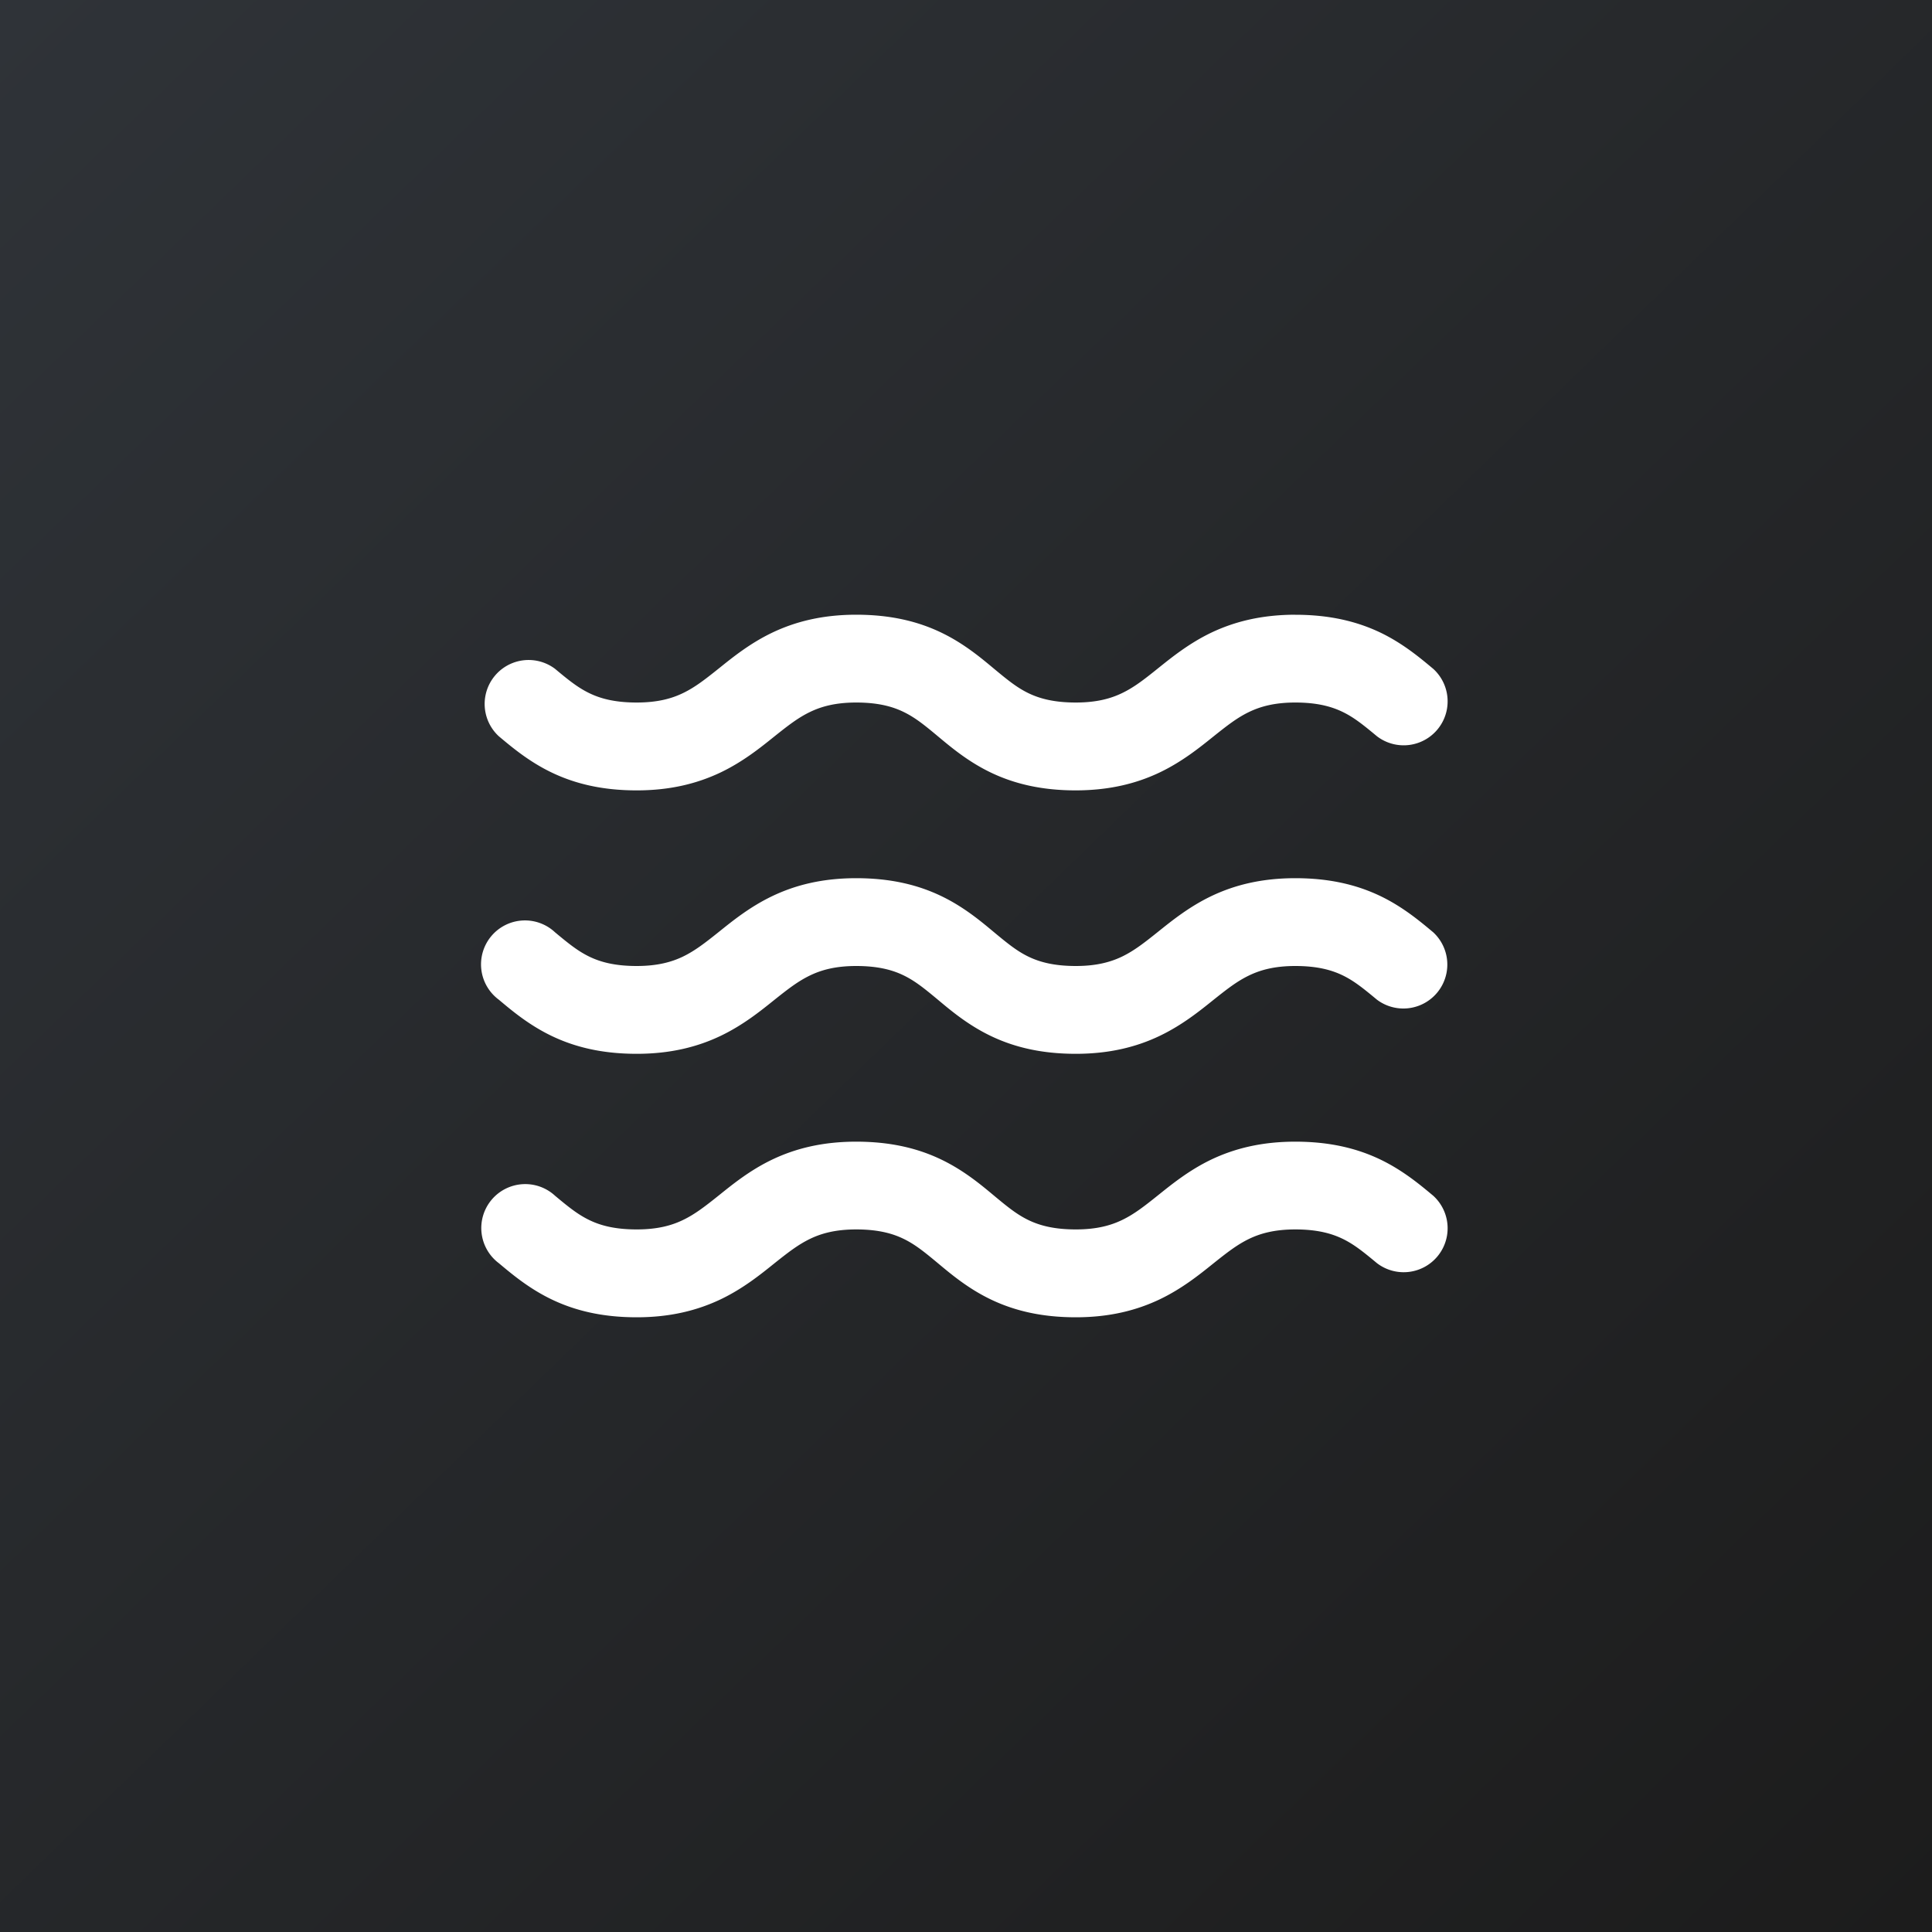
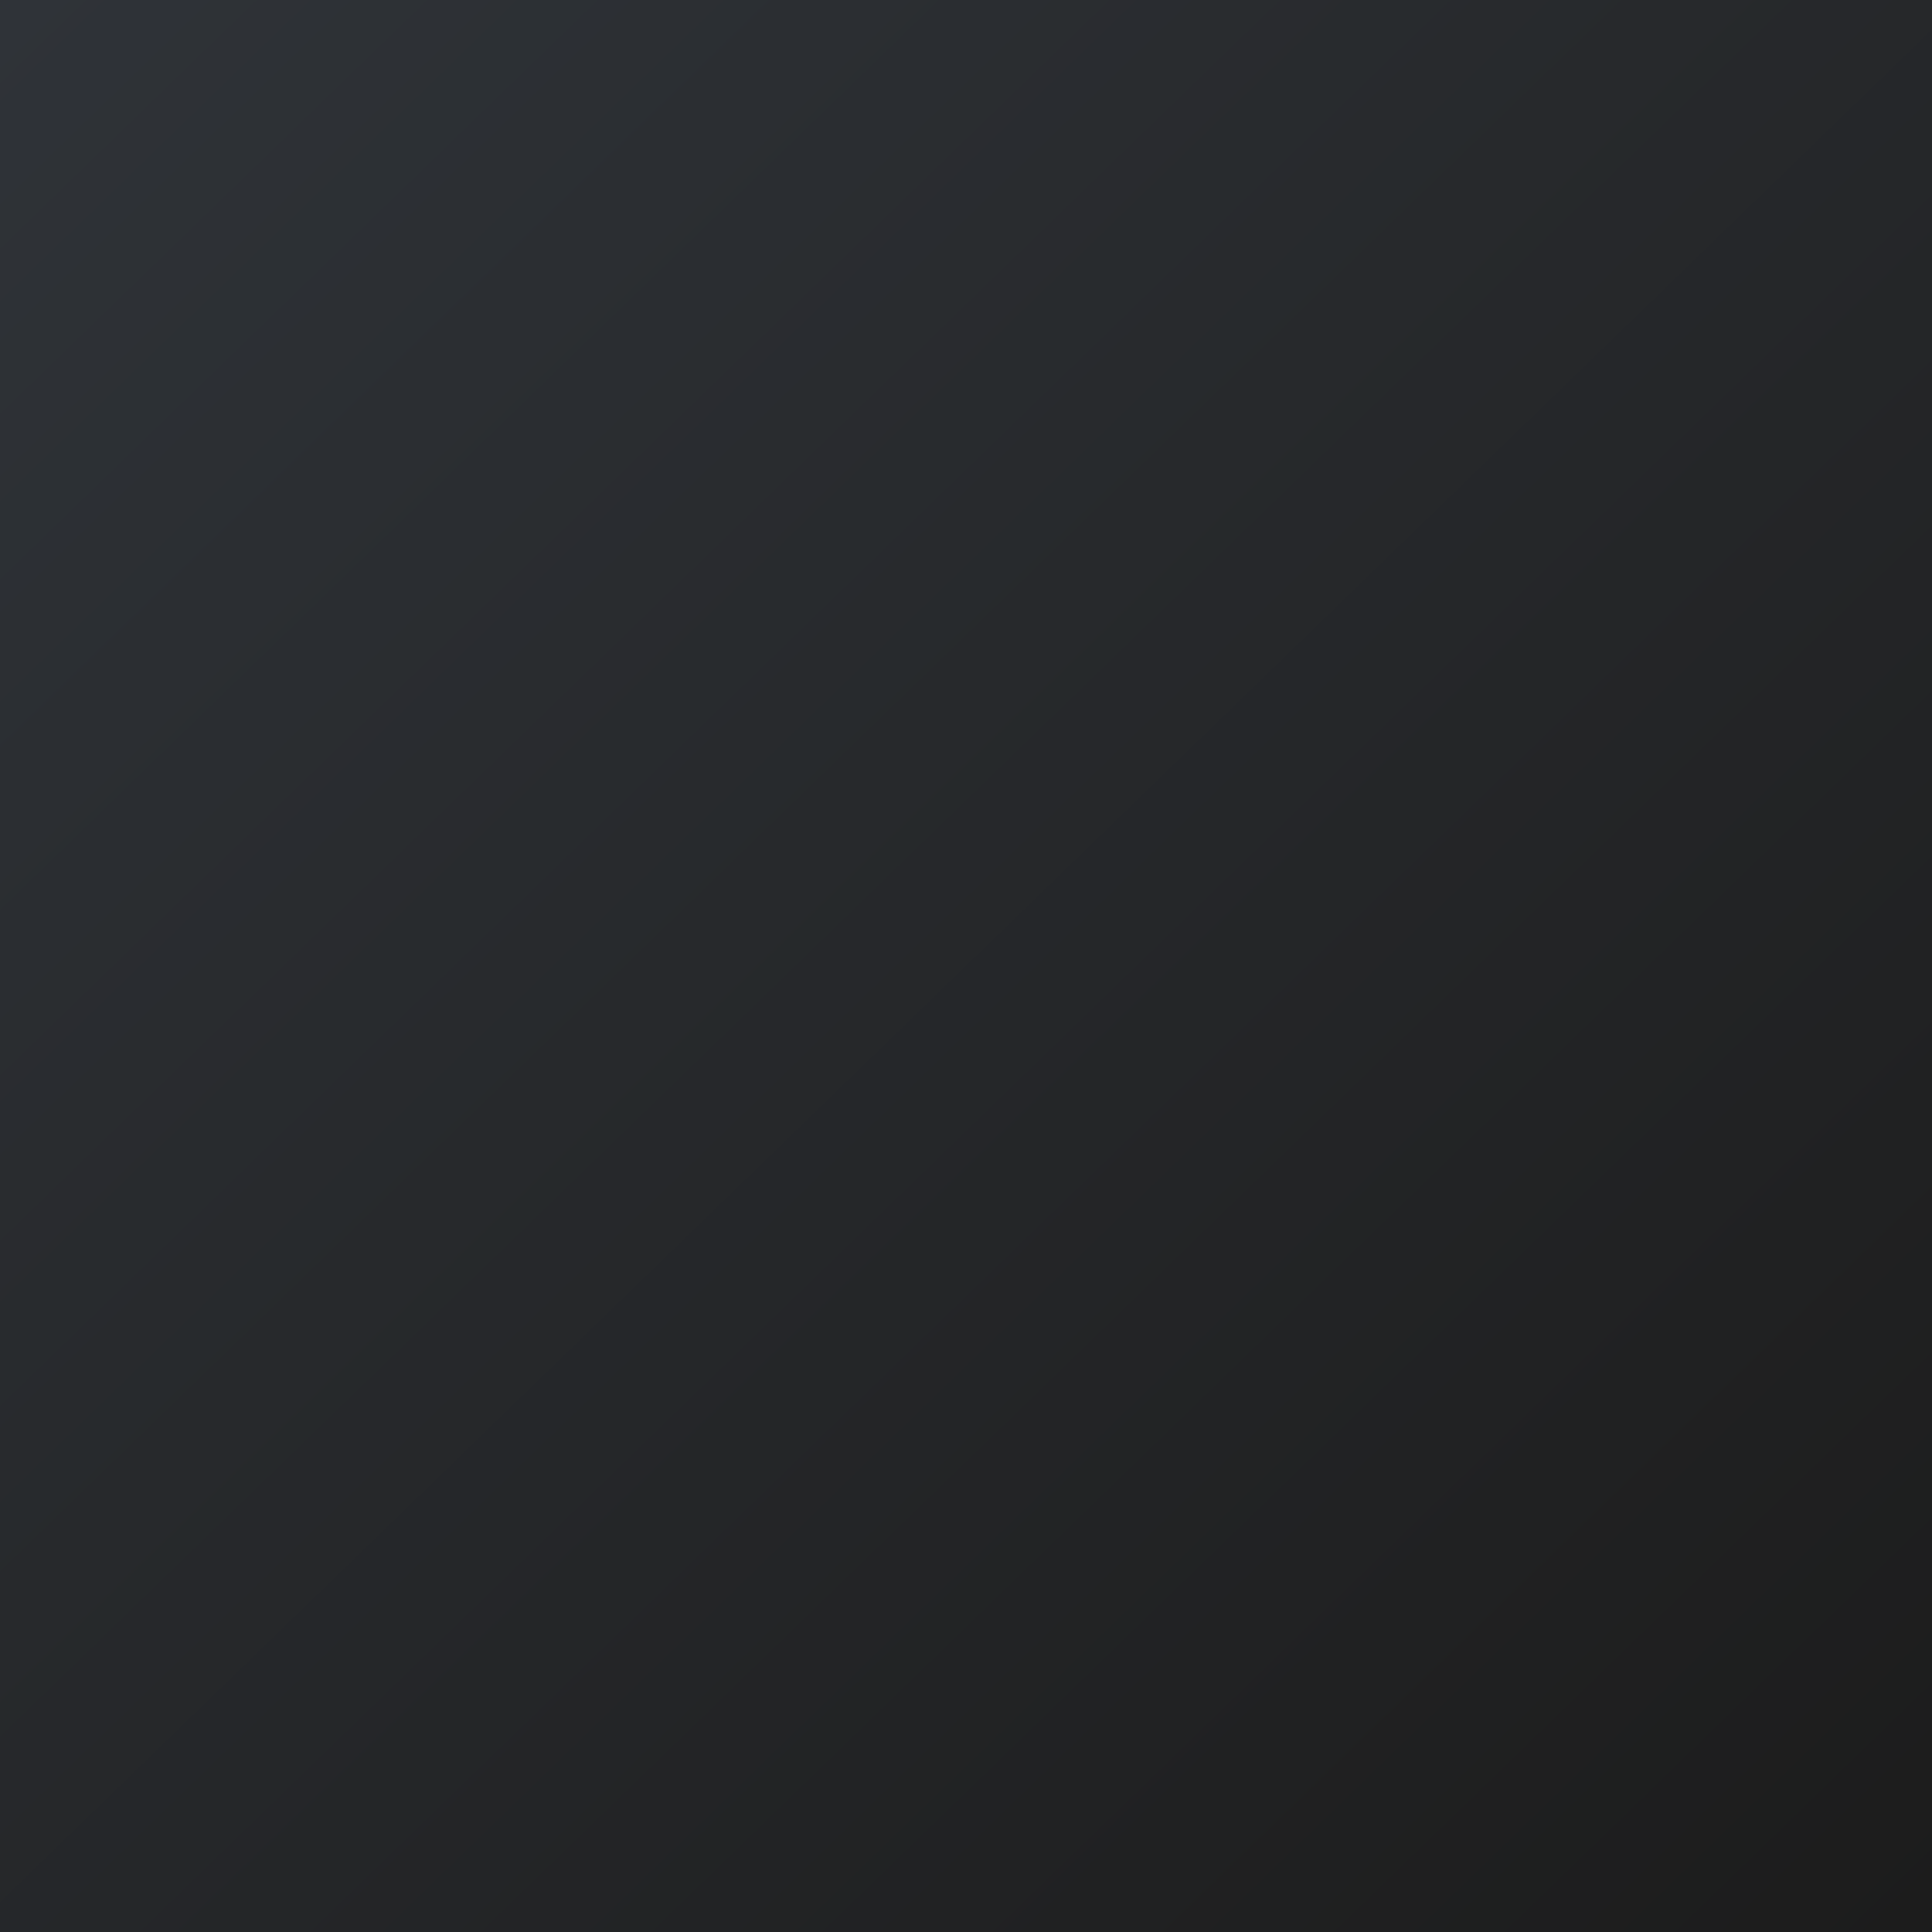
<svg xmlns="http://www.w3.org/2000/svg" width="40" height="40" fill="none">
  <rect width="100%" height="100%" fill="#808080" stroke="none" />
  <path fill="url(#a)" d="M0 0h40v40H0z" />
-   <path fill="#fff" d="M26.818 23.637c.717 0 1.286.14 1.772.375.466.226.819.524 1.083.744a.91.91 0 0 1-1.164 1.397c-.282-.234-.474-.39-.712-.505-.22-.106-.514-.194-.979-.194-.436 0-.727.085-.956.195-.248.12-.455.281-.749.516-.274.22-.635.512-1.097.734-.481.23-1.043.374-1.743.374-.717 0-1.286-.14-1.771-.375-.467-.226-.82-.525-1.084-.745-.281-.234-.474-.39-.712-.505-.219-.106-.514-.194-.979-.194-.436 0-.727.085-.955.195-.248.12-.456.281-.75.516-.274.22-.635.512-1.097.734-.482.23-1.043.374-1.743.374-.717 0-1.286-.14-1.771-.375-.467-.226-.82-.525-1.083-.745a.91.91 0 1 1 1.163-1.397c.281.235.474.39.712.505.219.106.514.193.979.193.436 0 .728-.084.956-.194.248-.119.456-.28.75-.515.274-.22.634-.514 1.097-.736.481-.23 1.042-.372 1.742-.372.717 0 1.286.14 1.771.375.467.226.82.524 1.084.744.282.235.474.39.712.505.22.106.515.193.98.193.435 0 .726-.084.955-.194.248-.119.456-.28.749-.515.275-.22.635-.514 1.097-.736.482-.23 1.043-.372 1.743-.372m0-5.455c.717 0 1.286.14 1.772.375.466.226.819.525 1.083.745a.91.91 0 0 1-1.164 1.396c-.282-.234-.474-.39-.712-.505-.22-.106-.514-.193-.979-.193-.436 0-.727.085-.956.195-.248.119-.455.28-.749.515-.274.22-.635.512-1.097.734-.481.231-1.043.374-1.743.374-.717 0-1.286-.14-1.771-.375-.467-.226-.82-.524-1.084-.745-.281-.234-.474-.39-.712-.505-.219-.106-.514-.193-.979-.193-.436 0-.727.085-.955.195-.248.119-.456.28-.75.515-.274.22-.635.512-1.097.734-.482.231-1.043.374-1.743.374-.717 0-1.286-.14-1.771-.375-.467-.226-.82-.524-1.083-.745a.91.91 0 1 1 1.163-1.396c.281.234.474.39.712.505.219.106.514.193.979.193.436 0 .728-.085.956-.194.248-.12.456-.281.75-.516.274-.22.634-.513 1.097-.735.481-.231 1.042-.373 1.742-.373.717 0 1.286.14 1.771.375.467.226.82.525 1.084.745.282.234.474.39.712.505.22.106.515.193.98.193.435 0 .726-.085.955-.194.248-.12.456-.281.749-.516.275-.22.635-.513 1.097-.735.482-.231 1.043-.373 1.743-.373m0-5.454c.717 0 1.286.14 1.772.374.466.226.819.525 1.083.745a.91.91 0 0 1-1.164 1.397c-.282-.234-.474-.39-.712-.505-.22-.106-.514-.194-.979-.194-.436 0-.727.085-.956.195-.248.119-.455.281-.749.516-.274.22-.635.512-1.097.734-.481.23-1.043.373-1.743.374-.717 0-1.286-.14-1.771-.375-.467-.226-.82-.525-1.084-.745-.281-.235-.474-.39-.712-.505-.219-.106-.514-.194-.979-.194-.436 0-.727.085-.955.195-.248.119-.456.281-.75.516-.274.22-.635.512-1.097.734-.482.23-1.043.374-1.743.374-.717 0-1.286-.14-1.771-.375-.467-.226-.82-.525-1.083-.745a.91.91 0 0 1 1.163-1.397c.281.235.474.39.712.505.219.106.514.193.979.193.436 0 .728-.084.956-.194.248-.119.456-.281.75-.516.274-.22.634-.513 1.097-.735.481-.23 1.042-.373 1.742-.373.717 0 1.286.14 1.771.375.467.226.82.525 1.084.745.282.234.474.39.712.505.22.106.515.193.98.193.435 0 .726-.084.955-.194.248-.119.456-.28.749-.516.275-.22.635-.513 1.097-.735.482-.23 1.043-.372 1.743-.373" />
  <defs>
    <linearGradient id="a" x1="40" x2=".638" y1="39.99" y2="-.619" gradientUnits="userSpaceOnUse">
      <stop stop-color="#1C1C1C" />
      <stop offset="1" stop-color="#2F3338" />
    </linearGradient>
  </defs>
</svg>